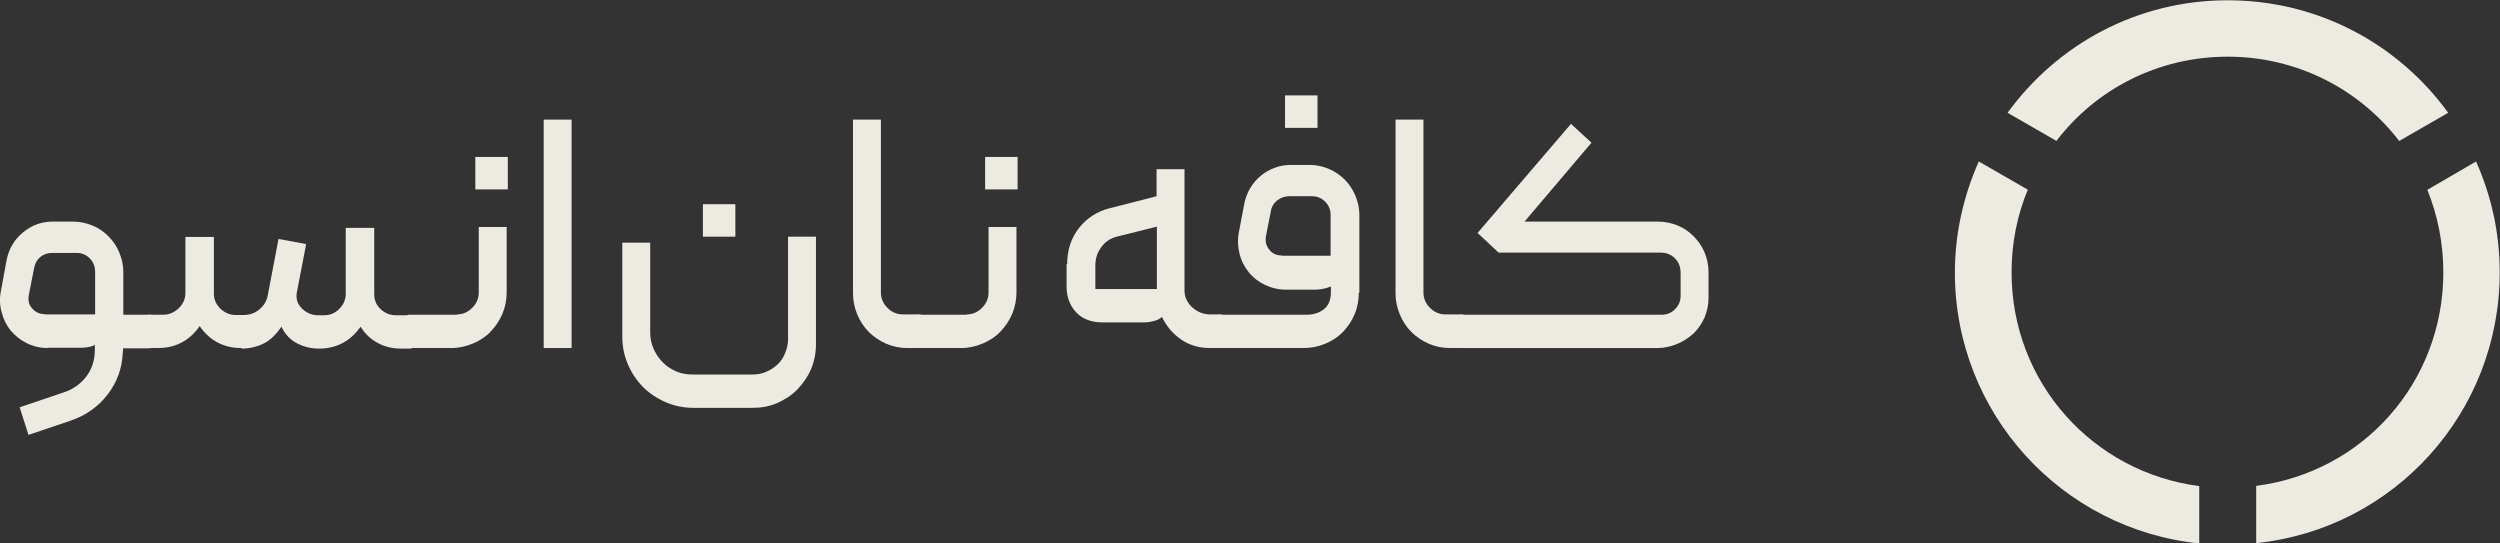
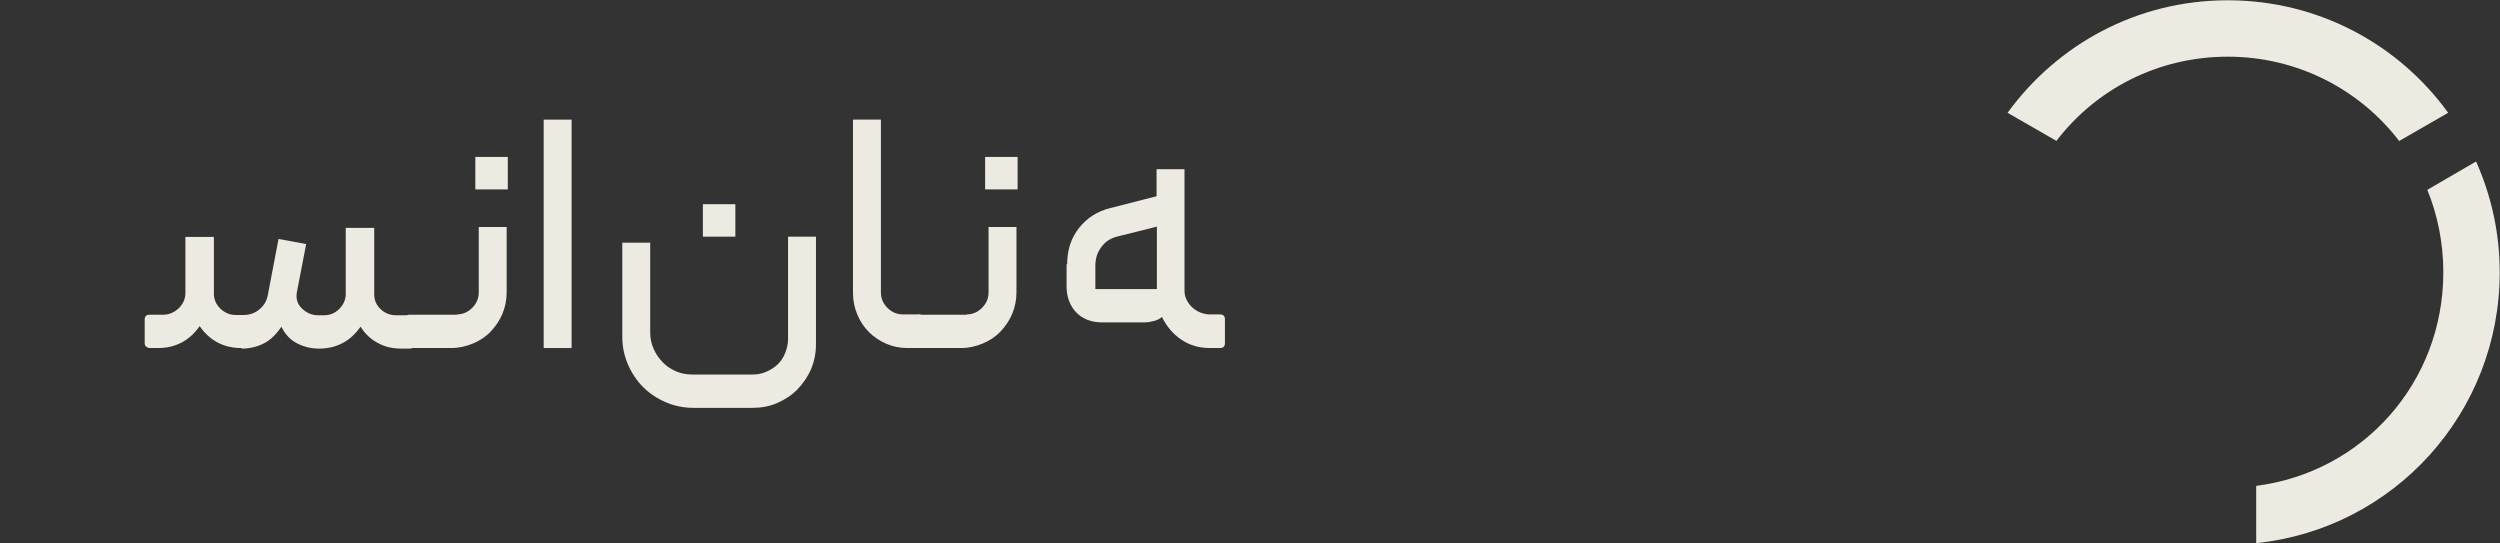
<svg xmlns="http://www.w3.org/2000/svg" id="Layer_2" data-name="Layer 2" viewBox="0 0 87.78 19.08">
  <rect x="0" y="0" width="87.78" height="19.08" fill="#333333" stroke="none" />
  <defs>
    <style>
      .cls-1 {
        fill:rgb(237, 235, 225);
      }
    </style>
  </defs>
  <g id="Layer_1-2" data-name="Layer 1">
    <g>
      <path class="cls-1" d="M85.23,6.67c.36,.89,.56,1.86,.56,2.89,0,3.88-2.83,7.02-6.57,7.5v2.01c4.83-.5,8.55-4.57,8.55-9.51,0-1.39-.3-2.7-.83-3.89l-1.72,1Z" />
      <path class="cls-1" d="M72.21,4.94c1.38-1.8,3.55-2.95,6.01-2.95s4.64,1.16,6.02,2.96l1.72-.99c-1.73-2.39-4.54-3.95-7.74-3.95s-5.99,1.56-7.73,3.95l1.72,.99Z" />
-       <path class="cls-1" d="M77.23,17.07c-3.73-.48-6.6-3.62-6.6-7.51,0-1.03,.2-2.01,.57-2.9l-1.72-.99c-.53,1.19-.84,2.51-.84,3.9,0,4.95,3.76,9.02,8.58,9.51v-2.01Z" />
    </g>
    <g>
-       <path class="cls-1" d="M1.67,12.22c-.26,0-.51-.06-.73-.17s-.41-.26-.56-.44c-.15-.18-.26-.4-.32-.64-.07-.24-.08-.49-.03-.74l.2-1.09c.08-.4,.27-.73,.58-.98,.31-.26,.66-.38,1.06-.38h.68c.25,0,.48,.05,.7,.14,.22,.09,.4,.22,.56,.38s.29,.35,.38,.57c.09,.22,.14,.44,.14,.68v1.5h.91c.11,0,.17,.06,.17,.17v.84c0,.11-.06,.17-.17,.17h-.92v.06s0,.06-.01,.1c-.02,.54-.2,1.03-.53,1.46s-.77,.74-1.3,.92l-1.48,.5-.31-.97,1.54-.52c.34-.11,.6-.3,.8-.56s.3-.58,.3-.94v-.17c-.07,.04-.16,.07-.26,.08-.1,.02-.2,.02-.29,.02H1.67Zm-.11-1.18h1.78v-1.5c0-.18-.06-.34-.19-.47s-.28-.19-.47-.19h-.85c-.16,0-.3,.05-.41,.14-.12,.1-.19,.22-.22,.38l-.19,.97c-.03,.18,0,.33,.12,.46,.11,.13,.26,.2,.44,.2Z" />
      <path class="cls-1" d="M8.47,12.22c-.3,0-.57-.06-.82-.19-.25-.13-.46-.32-.64-.58-.18,.26-.39,.45-.64,.58-.25,.13-.52,.19-.82,.19h-.31s-.08-.02-.11-.05-.05-.07-.05-.11v-.84c0-.11,.06-.17,.17-.17h.49c.21,0,.39-.09,.54-.23,.15-.15,.23-.33,.23-.53v-1.97h1v1.99c0,.21,.08,.38,.23,.53,.15,.14,.33,.22,.53,.22h.28c.21,0,.39-.06,.55-.19s.26-.29,.3-.49l.38-1.99,.97,.18-.32,1.66c-.05,.23,0,.43,.16,.59s.35,.25,.59,.25h.19c.21,0,.39-.07,.54-.22,.15-.15,.23-.33,.23-.53v-2.32h1v2.34c0,.21,.08,.38,.23,.52,.15,.14,.33,.21,.54,.21h.48c.11,0,.17,.06,.17,.17v.84s-.01,.08-.04,.11-.07,.05-.13,.05h-.31c-.29,0-.56-.06-.8-.19-.25-.13-.46-.32-.62-.58-.18,.26-.39,.45-.64,.58-.25,.13-.52,.19-.81,.19s-.53-.06-.77-.18-.43-.32-.56-.59c-.18,.27-.38,.47-.62,.59-.24,.12-.5,.18-.77,.18Z" />
      <path class="cls-1" d="M16.04,11.04c.21,0,.39-.08,.54-.23s.23-.33,.23-.54v-2.3h.98v2.3c0,.26-.05,.51-.15,.75-.1,.24-.24,.44-.41,.62s-.38,.32-.62,.42c-.24,.1-.49,.16-.76,.16h-1.46s-.09-.02-.12-.05-.05-.07-.05-.11v-.83s.02-.09,.05-.13,.07-.05,.12-.05h1.66Zm.65-4.39h1.14v-1.14h-1.14v1.14Z" />
      <path class="cls-1" d="M20.07,12.22h-.98V4.2h.98V12.22Z" />
      <path class="cls-1" d="M24.34,14.32c-.34,0-.67-.07-.97-.2-.3-.13-.57-.31-.79-.53s-.4-.49-.53-.79c-.13-.3-.2-.63-.2-.97v-3.31h.98v3.16c0,.2,.04,.39,.12,.57,.08,.18,.19,.34,.32,.47,.13,.14,.29,.24,.47,.32,.18,.08,.38,.11,.58,.11h2.11c.17,0,.33-.03,.48-.1,.15-.06,.28-.15,.4-.26,.11-.11,.2-.24,.26-.4,.06-.15,.1-.31,.1-.48v-3.6h.98v3.78c0,.31-.06,.6-.17,.87-.12,.27-.28,.5-.48,.71s-.44,.36-.71,.48c-.27,.12-.56,.17-.87,.17h-2.08Zm.34-7.15h1.14v1.14h-1.14v-1.14Z" />
      <path class="cls-1" d="M32.45,12.05c0,.11-.06,.17-.17,.17h-.42c-.26,0-.51-.05-.74-.15-.23-.1-.44-.24-.61-.41-.18-.18-.31-.38-.41-.62-.1-.24-.15-.49-.15-.75V4.2h.98v6.07c0,.21,.08,.39,.23,.54,.15,.15,.33,.23,.54,.23h.59s.09,.02,.12,.05c.03,.04,.05,.08,.05,.13v.83Z" />
      <path class="cls-1" d="M33.94,11.04c.21,0,.39-.08,.54-.23s.23-.33,.23-.54v-2.3h.98v2.3c0,.26-.05,.51-.15,.75-.1,.24-.24,.44-.41,.62s-.38,.32-.62,.42c-.24,.1-.49,.16-.76,.16h-1.46s-.09-.02-.12-.05-.05-.07-.05-.11v-.83s.02-.09,.05-.13,.07-.05,.12-.05h1.66Zm.65-4.39h1.14v-1.14h-1.14v1.14Z" />
      <path class="cls-1" d="M37.47,9.28c0-.5,.14-.93,.42-1.28,.28-.35,.64-.58,1.08-.69l1.64-.42v-.95h.98v4.26c0,.11,.02,.22,.07,.32,.05,.1,.11,.19,.2,.27s.18,.14,.28,.18c.1,.04,.22,.07,.34,.07h.36c.11,0,.17,.06,.17,.17v.84c0,.11-.06,.17-.17,.17h-.36c-.38,0-.72-.1-1.01-.3s-.51-.46-.67-.79c-.07,.06-.16,.11-.28,.14-.11,.03-.22,.05-.34,.05h-1.48c-.38,0-.69-.12-.91-.35-.22-.23-.34-.54-.34-.91v-.78Zm3.14-1.32l-1.4,.35c-.23,.06-.42,.19-.55,.38-.14,.19-.2,.4-.2,.64v.82h2.16v-2.18Z" />
-       <path class="cls-1" d="M47.71,10.28c0,.27-.05,.53-.15,.76-.1,.24-.24,.44-.41,.62-.18,.18-.38,.31-.62,.41-.24,.1-.49,.15-.76,.15h-2.92c-.11,0-.17-.06-.17-.17v-.84s.02-.08,.05-.11,.07-.05,.12-.05h3.04c.22,0,.42-.06,.59-.19s.25-.33,.25-.61v-.19c-.18,.07-.36,.11-.56,.11h-1.02c-.26,0-.51-.06-.74-.17-.23-.11-.42-.26-.57-.45-.15-.19-.26-.4-.32-.65-.06-.24-.07-.49-.02-.75l.19-1c.04-.2,.11-.38,.21-.55,.1-.16,.22-.31,.37-.43,.14-.12,.31-.21,.49-.28,.18-.07,.38-.1,.58-.1h.64c.24,0,.47,.05,.68,.14s.4,.22,.56,.38c.16,.16,.28,.35,.37,.56,.09,.22,.14,.44,.14,.68v2.72Zm-2.69-1.3h1.7v-1.43c0-.18-.06-.34-.19-.47s-.28-.19-.47-.19h-.79c-.16,0-.3,.05-.43,.15-.12,.1-.2,.23-.22,.39l-.17,.86c-.03,.18,0,.34,.12,.48,.11,.14,.26,.2,.44,.2Zm.1-5.63h1.14v1.14h-1.14v-1.14Z" />
-       <path class="cls-1" d="M51.5,12.05c0,.11-.06,.17-.17,.17h-.42c-.26,0-.51-.05-.74-.15-.23-.1-.44-.24-.61-.41-.18-.18-.31-.38-.41-.62-.1-.24-.15-.49-.15-.75V4.2h.98v6.07c0,.21,.08,.39,.23,.54,.15,.15,.33,.23,.54,.23h.59s.09,.02,.12,.05c.03,.04,.05,.08,.05,.13v.83Z" />
-       <path class="cls-1" d="M52.61,8.86l-.73-.68,3.28-3.83,.72,.66-2.35,2.77h4.68c.25,0,.48,.05,.7,.14s.4,.22,.56,.38,.29,.35,.38,.56c.09,.22,.14,.45,.14,.7v.89c0,.25-.05,.48-.14,.7-.1,.22-.23,.41-.39,.56s-.36,.28-.58,.37-.45,.14-.69,.14h-6.85s-.09-.02-.12-.05-.05-.07-.05-.11v-.84c0-.11,.06-.17,.17-.17h7.01c.18,0,.33-.06,.46-.19s.2-.28,.2-.47v-.8c0-.21-.06-.38-.2-.52-.14-.14-.31-.2-.51-.2h-5.68Z" />
    </g>
  </g>
</svg>